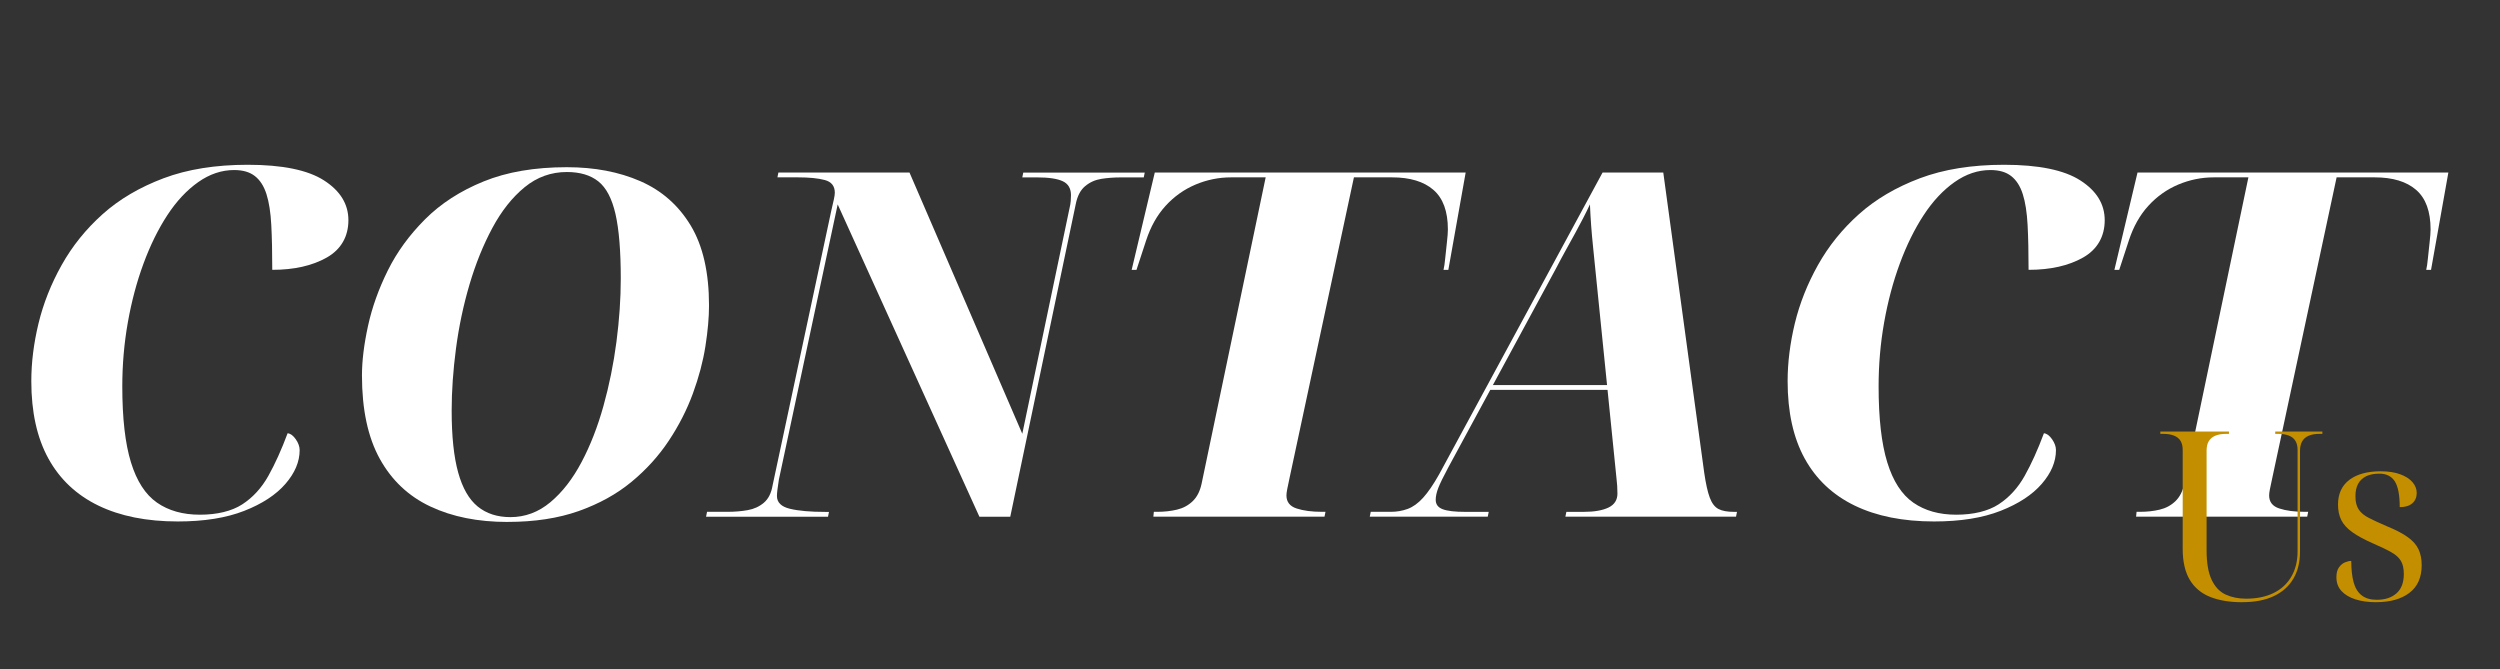
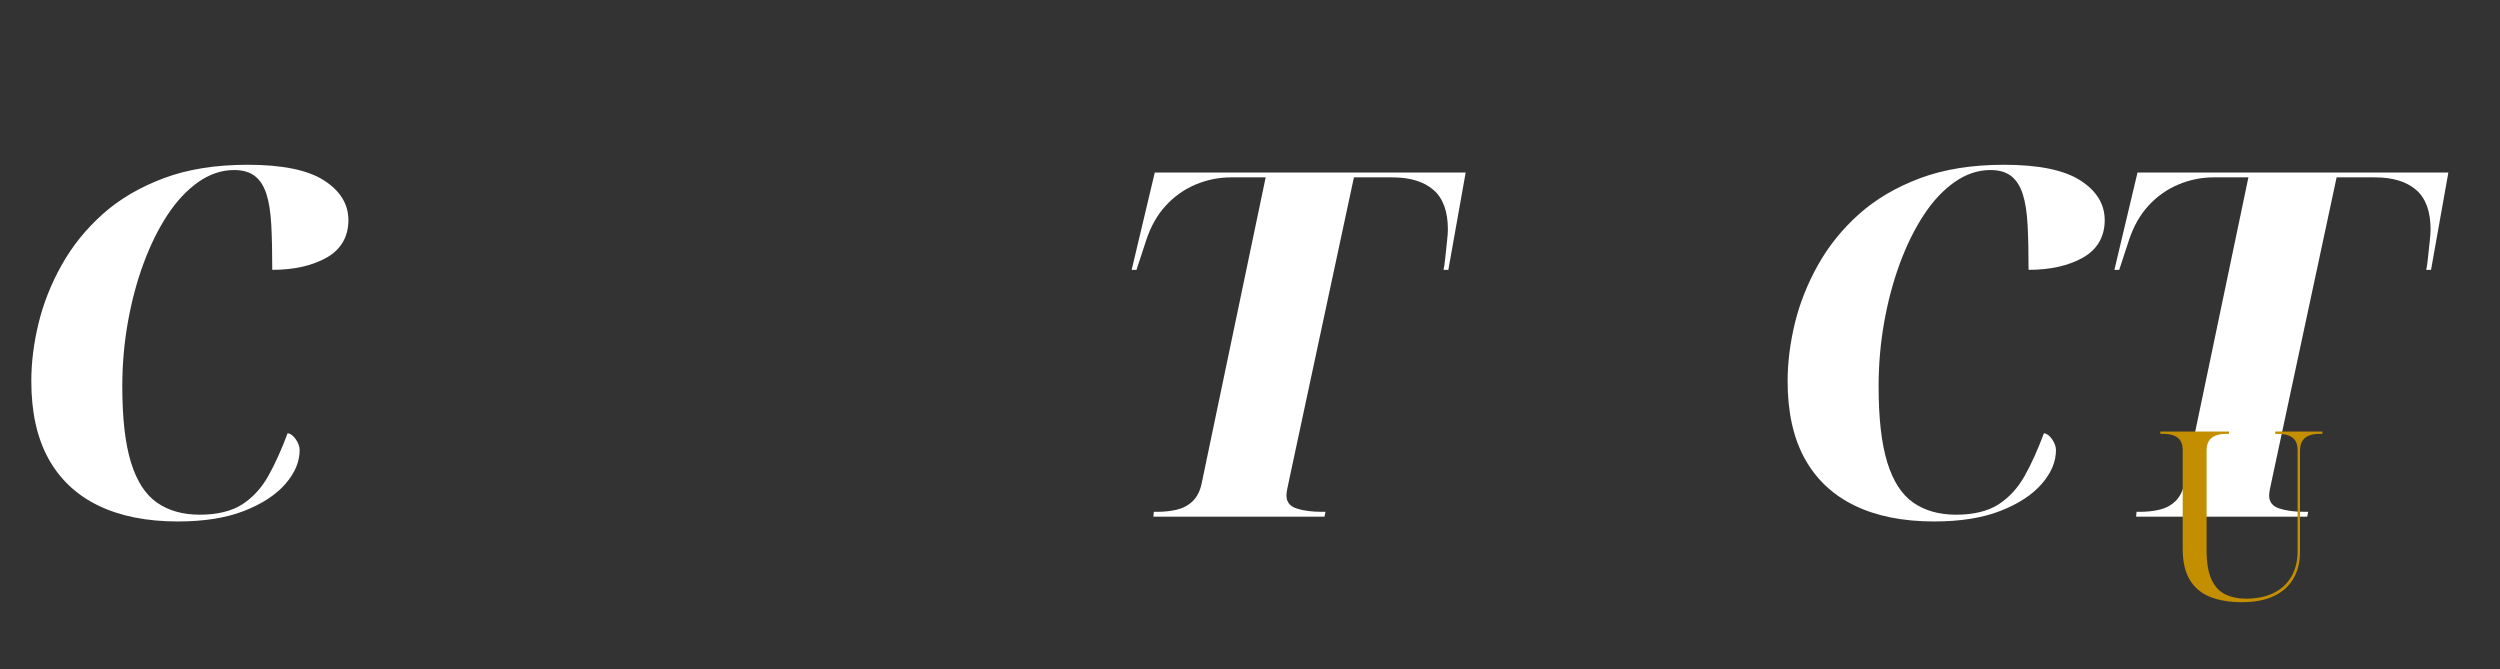
<svg xmlns="http://www.w3.org/2000/svg" id="Layer_1" viewBox="0 0 721 193">
  <rect x="0" y="0" width="721" height="193" fill="#333333" stroke="none" />
  <defs>
    <style>.cls-1{fill:#fff;}.cls-2{fill:#c38e00;}.cls-3{fill:none;isolation:isolate;}</style>
  </defs>
  <g class="cls-3">
    <g class="cls-3">
      <path class="cls-1" d="m51.29,150.39c-8.99,0-16.63-1.53-22.94-4.59-6.3-3.06-11.1-7.58-14.39-13.55-3.29-5.98-4.93-13.41-4.93-22.31,0-5.37.69-10.93,2.08-16.68,1.39-5.74,3.61-11.35,6.67-16.82,3.06-5.47,7-10.36,11.81-14.67,4.82-4.31,10.68-7.76,17.58-10.36,6.9-2.59,14.99-3.89,24.26-3.89,10.01,0,17.35,1.51,22.03,4.52,4.68,3.01,7.02,6.83,7.02,11.47s-2.08,8.41-6.25,10.77c-4.17,2.36-9.41,3.54-15.71,3.54,0-5-.09-9.31-.28-12.93-.19-3.61-.65-6.58-1.39-8.9-.74-2.32-1.85-4.05-3.34-5.21-1.48-1.16-3.47-1.74-5.98-1.74-3.61,0-7.07,1.16-10.36,3.48-3.29,2.32-6.26,5.49-8.9,9.52-2.64,4.03-4.93,8.69-6.88,13.97-1.95,5.28-3.45,10.93-4.52,16.96-1.07,6.02-1.6,12.19-1.6,18.49,0,9.17.83,16.47,2.5,21.89s4.17,9.29,7.51,11.61c3.34,2.32,7.46,3.48,12.37,3.48s9.17-1,12.23-2.99c3.06-1.99,5.56-4.73,7.51-8.2,1.95-3.48,3.8-7.58,5.56-12.3.83.09,1.62.67,2.36,1.74.74,1.07,1.11,2.11,1.11,3.13,0,3.34-1.37,6.58-4.1,9.73-2.73,3.15-6.7,5.75-11.88,7.78-5.19,2.04-11.58,3.06-19.18,3.06Z" />
-       <path class="cls-1" d="m146.37,150.53c-8.53,0-15.94-1.48-22.24-4.45-6.3-2.96-11.17-7.55-14.6-13.76-3.43-6.21-5.14-14.22-5.14-24.05,0-4.17.58-8.92,1.74-14.25,1.16-5.33,3.06-10.66,5.7-15.99,2.64-5.33,6.23-10.26,10.77-14.8,4.54-4.54,10.17-8.18,16.89-10.91,6.72-2.73,14.71-4.1,23.98-4.1,7.97,0,15.03,1.34,21.2,4.03,6.16,2.69,11,6.95,14.53,12.79,3.52,5.84,5.28,13.53,5.28,23.07,0,3.43-.35,7.34-1.04,11.75-.69,4.4-1.9,8.94-3.61,13.62-1.72,4.68-4.03,9.22-6.95,13.62-2.92,4.4-6.51,8.36-10.77,11.88-4.26,3.52-9.34,6.32-15.22,8.41-5.89,2.08-12.72,3.13-20.5,3.13Zm.83-1.39c4.26,0,8.11-1.44,11.54-4.31,3.43-2.87,6.42-6.72,8.97-11.54,2.55-4.82,4.66-10.22,6.32-16.19,1.67-5.98,2.92-12.14,3.75-18.49.83-6.35,1.25-12.44,1.25-18.28,0-7.97-.51-14.18-1.53-18.63-1.02-4.45-2.67-7.58-4.93-9.38-2.27-1.81-5.31-2.71-9.1-2.71-4.54,0-8.6,1.46-12.16,4.38-3.57,2.92-6.67,6.83-9.31,11.75-2.64,4.91-4.84,10.36-6.6,16.33-1.76,5.98-3.06,12.12-3.89,18.42-.83,6.3-1.25,12.28-1.25,17.93,0,7.42.63,13.37,1.88,17.86,1.25,4.5,3.13,7.76,5.63,9.8,2.5,2.04,5.65,3.06,9.45,3.06Z" />
-       <path class="cls-1" d="m203.63,149l.28-1.39h5.84c2.13,0,4.1-.16,5.91-.49,1.81-.32,3.36-1.04,4.66-2.15,1.3-1.11,2.13-2.78,2.5-5l16.96-79.37c.28-1.2.51-2.22.7-3.06.18-.83.28-1.48.28-1.95,0-1.95-.97-3.17-2.92-3.68-1.95-.51-4.5-.76-7.65-.76h-5.98l.28-1.39h37.81l32.53,75.34,13.62-65.05c.18-.74.3-1.44.35-2.08.05-.65.07-1.2.07-1.67,0-1.95-.79-3.29-2.36-4.03-1.58-.74-4.03-1.11-7.37-1.11h-4.31l.28-1.39h35.03l-.28,1.39h-6.53c-2.04,0-3.94.14-5.7.42-1.76.28-3.31.97-4.66,2.09-1.34,1.11-2.25,2.83-2.71,5.14l-18.9,90.21h-8.9l-40.87-90.07-16.96,79.37c-.19,1.21-.33,2.18-.42,2.92-.09.74-.14,1.34-.14,1.81,0,1.85,1.25,3.08,3.75,3.68,2.5.6,5.88.9,10.15.9h1.11l-.28,1.39h-35.17Z" />
      <path class="cls-1" d="m332.63,149l.14-1.39h.97c2.04,0,3.94-.21,5.7-.63,1.76-.42,3.27-1.23,4.52-2.43,1.25-1.2,2.11-2.87,2.57-5l18.49-88.4h-10.01c-3.52,0-6.93.7-10.22,2.08-3.29,1.39-6.16,3.43-8.62,6.12-2.46,2.69-4.33,6.03-5.63,10.01l-2.78,8.48h-1.39l6.67-28.08h89.66l-5,28.08h-1.39c.18-.74.35-1.85.49-3.34.14-1.48.3-3.01.49-4.59.18-1.58.28-2.83.28-3.75,0-5.19-1.39-8.99-4.17-11.4-2.78-2.41-6.77-3.61-11.95-3.61h-10.98l-18.63,87.01c-.28,1.3-.49,2.29-.62,2.99-.14.7-.21,1.28-.21,1.74,0,1.86.97,3.11,2.92,3.75,1.95.65,4.4.97,7.37.97h.97l-.28,1.39h-49.34Z" />
-       <path class="cls-1" d="m395.04,149l.28-1.39h5.84c1.67,0,3.27-.28,4.79-.83,1.53-.56,3.01-1.62,4.45-3.2,1.44-1.58,2.99-3.84,4.66-6.81l47.12-87.01h17.51l11.81,86.6c.46,3.15.99,5.54,1.6,7.16.6,1.62,1.44,2.71,2.5,3.27,1.06.56,2.57.83,4.52.83h.83l-.28,1.39h-49.21l.28-1.39h5c3.06,0,5.44-.42,7.16-1.25,1.71-.83,2.57-2.18,2.57-4.03,0-.74-.02-1.48-.07-2.22-.05-.74-.12-1.48-.21-2.22l-5.98-59.08c-.28-2.78-.53-5.28-.76-7.51-.23-2.22-.42-4.31-.56-6.25s-.26-3.98-.35-6.12c-.65,1.39-1.32,2.76-2.02,4.1-.69,1.34-1.44,2.73-2.22,4.17-.79,1.44-1.65,2.99-2.57,4.66-.93,1.67-1.95,3.57-3.06,5.7l-31,57.27c-1.39,2.59-2.34,4.54-2.85,5.84-.51,1.3-.76,2.46-.76,3.47,0,1.3.67,2.2,2.02,2.71,1.34.51,3.5.76,6.46.76h6.81l-.28,1.39h-34.05Zm34.19-36.56l.14-1.39h48.51v1.39h-48.65Z" />
      <path class="cls-1" d="m557.81,150.39c-8.99,0-16.63-1.53-22.94-4.59-6.3-3.06-11.1-7.58-14.39-13.55-3.29-5.98-4.93-13.41-4.93-22.31,0-5.37.7-10.93,2.08-16.68,1.39-5.74,3.61-11.35,6.67-16.82,3.06-5.47,7-10.36,11.82-14.67,4.82-4.31,10.68-7.76,17.58-10.36,6.9-2.59,14.99-3.89,24.25-3.89,10.01,0,17.35,1.51,22.03,4.52,4.68,3.01,7.02,6.83,7.02,11.47s-2.08,8.41-6.25,10.77c-4.17,2.36-9.41,3.54-15.71,3.54,0-5-.09-9.31-.28-12.93-.19-3.61-.65-6.58-1.39-8.9-.74-2.32-1.86-4.05-3.34-5.21-1.48-1.16-3.47-1.74-5.98-1.74-3.62,0-7.07,1.16-10.36,3.48-3.29,2.32-6.26,5.49-8.9,9.52s-4.93,8.69-6.88,13.97c-1.95,5.28-3.45,10.93-4.52,16.96-1.07,6.02-1.6,12.19-1.6,18.49,0,9.17.83,16.47,2.5,21.89s4.17,9.29,7.51,11.61c3.34,2.32,7.46,3.48,12.37,3.48s9.17-1,12.23-2.99c3.06-1.99,5.56-4.73,7.51-8.2,1.95-3.48,3.8-7.58,5.56-12.3.83.09,1.62.67,2.36,1.74.74,1.07,1.11,2.11,1.11,3.13,0,3.34-1.37,6.58-4.1,9.73-2.73,3.15-6.7,5.75-11.88,7.78-5.19,2.04-11.58,3.06-19.18,3.06Z" />
      <path class="cls-1" d="m616.05,149l.14-1.39h.97c2.04,0,3.94-.21,5.7-.63,1.76-.42,3.27-1.23,4.52-2.43,1.25-1.2,2.11-2.87,2.57-5l18.49-88.4h-10.01c-3.52,0-6.93.7-10.22,2.08-3.29,1.39-6.16,3.43-8.62,6.12-2.46,2.69-4.33,6.03-5.63,10.01l-2.78,8.48h-1.39l6.67-28.08h89.65l-5,28.08h-1.39c.18-.74.35-1.85.49-3.34.14-1.48.3-3.01.49-4.59.18-1.58.28-2.83.28-3.75,0-5.19-1.39-8.99-4.17-11.4-2.78-2.41-6.77-3.61-11.95-3.61h-10.98l-18.62,87.01c-.28,1.3-.49,2.29-.63,2.99-.14.7-.21,1.28-.21,1.74,0,1.86.97,3.11,2.92,3.75,1.95.65,4.4.97,7.37.97h.97l-.28,1.39h-49.35Z" />
    </g>
  </g>
  <g class="cls-3">
    <g class="cls-3">
      <path class="cls-2" d="m646.62,173.68c-3.58,0-6.65-.51-9.21-1.53-2.56-1.02-4.52-2.66-5.88-4.93-1.36-2.27-2.04-5.24-2.04-8.91v-28.56c0-1.04-.21-1.9-.61-2.58-.41-.68-1.03-1.19-1.87-1.53-.84-.34-1.87-.51-3.09-.51h-.88v-.68h19.79v.68h-.88c-1.22,0-2.26.18-3.09.54-.84.36-1.46.9-1.87,1.6-.41.7-.61,1.6-.61,2.69v28.76c0,3.63.49,6.46,1.46,8.5.97,2.04,2.32,3.46,4.04,4.25,1.72.79,3.67,1.19,5.85,1.19,3.08,0,5.73-.54,7.96-1.63,2.22-1.09,3.93-2.66,5.13-4.73,1.2-2.06,1.8-4.5,1.8-7.31v-29.24c0-1.04-.2-1.9-.61-2.58s-1.03-1.19-1.87-1.53-1.87-.51-3.09-.51h-.88v-.68h13.6v.68h-.88c-1.22,0-2.26.18-3.09.54-.84.36-1.46.91-1.87,1.63-.41.73-.61,1.63-.61,2.72v29.1c0,2.99-.63,5.58-1.9,7.75-1.27,2.18-3.14,3.85-5.61,5.03-2.47,1.18-5.52,1.77-9.15,1.77Z" />
-       <path class="cls-2" d="m685.31,173.68c-2.27,0-4.26-.27-5.98-.82-1.72-.54-3.07-1.35-4.05-2.41-.97-1.06-1.46-2.39-1.46-3.98,0-1.22.25-2.18.75-2.86.5-.68,1.08-1.16,1.73-1.43.66-.27,1.26-.41,1.8-.41,0,2.45.23,4.5.68,6.15.45,1.66,1.22,2.91,2.31,3.77,1.09.86,2.54,1.29,4.35,1.29,2.4,0,4.31-.62,5.71-1.87,1.4-1.25,2.11-3.09,2.11-5.54,0-1.59-.27-2.84-.82-3.77-.54-.93-1.44-1.76-2.69-2.48-1.25-.72-2.98-1.56-5.2-2.52-2.58-1.13-4.62-2.23-6.12-3.3-1.5-1.06-2.56-2.23-3.2-3.5-.64-1.27-.95-2.76-.95-4.49,0-3.08,1.09-5.45,3.26-7.11,2.18-1.65,5.19-2.48,9.04-2.48,2.18,0,4.05.28,5.61.85,1.56.57,2.75,1.33,3.57,2.28.82.95,1.22,2,1.22,3.13,0,1.22-.42,2.21-1.26,2.96-.84.75-2.05,1.12-3.64,1.12,0-3.49-.48-5.97-1.43-7.45-.95-1.47-2.43-2.21-4.42-2.21-1.54,0-2.82.25-3.84.75-1.02.5-1.79,1.22-2.31,2.18s-.78,2.15-.78,3.6c0,1.59.32,2.86.95,3.81s1.62,1.77,2.96,2.45c1.34.68,3,1.45,5,2.31,2.58,1.04,4.62,2.1,6.12,3.16,1.5,1.07,2.55,2.24,3.16,3.54.61,1.29.92,2.82.92,4.59,0,3.54-1.18,6.2-3.54,7.99-2.36,1.79-5.55,2.69-9.59,2.69Z" />
    </g>
  </g>
</svg>